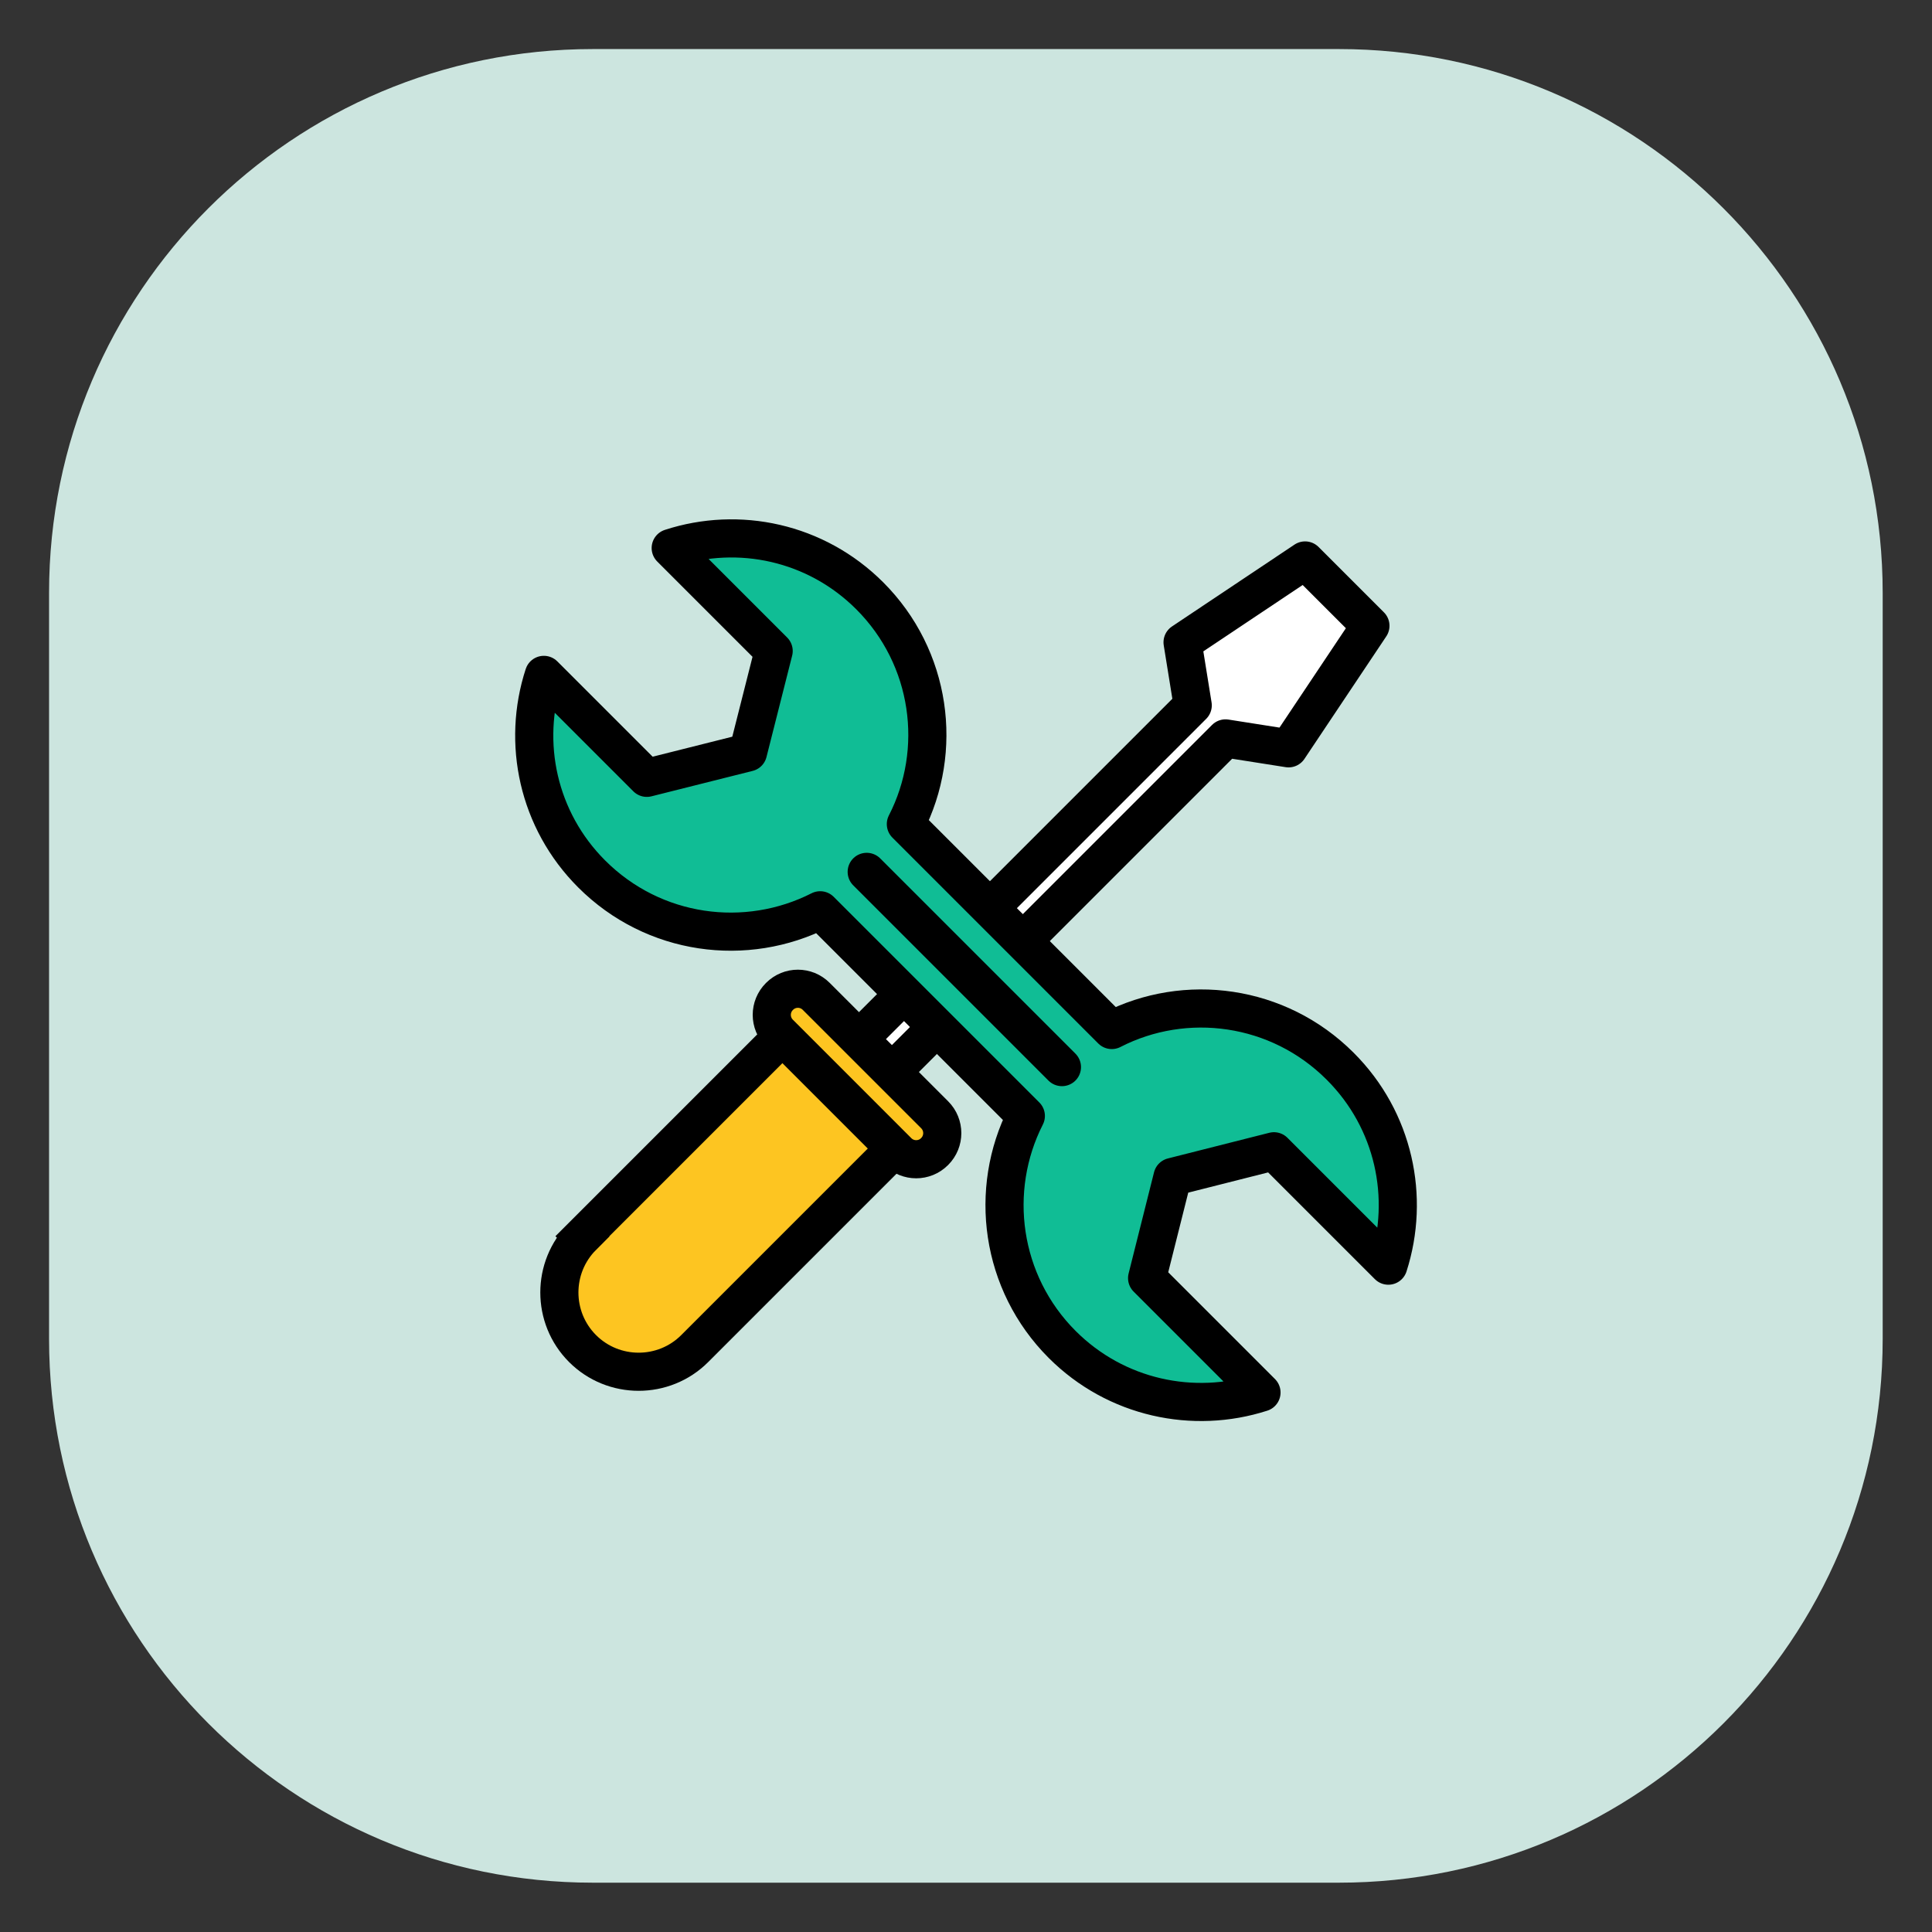
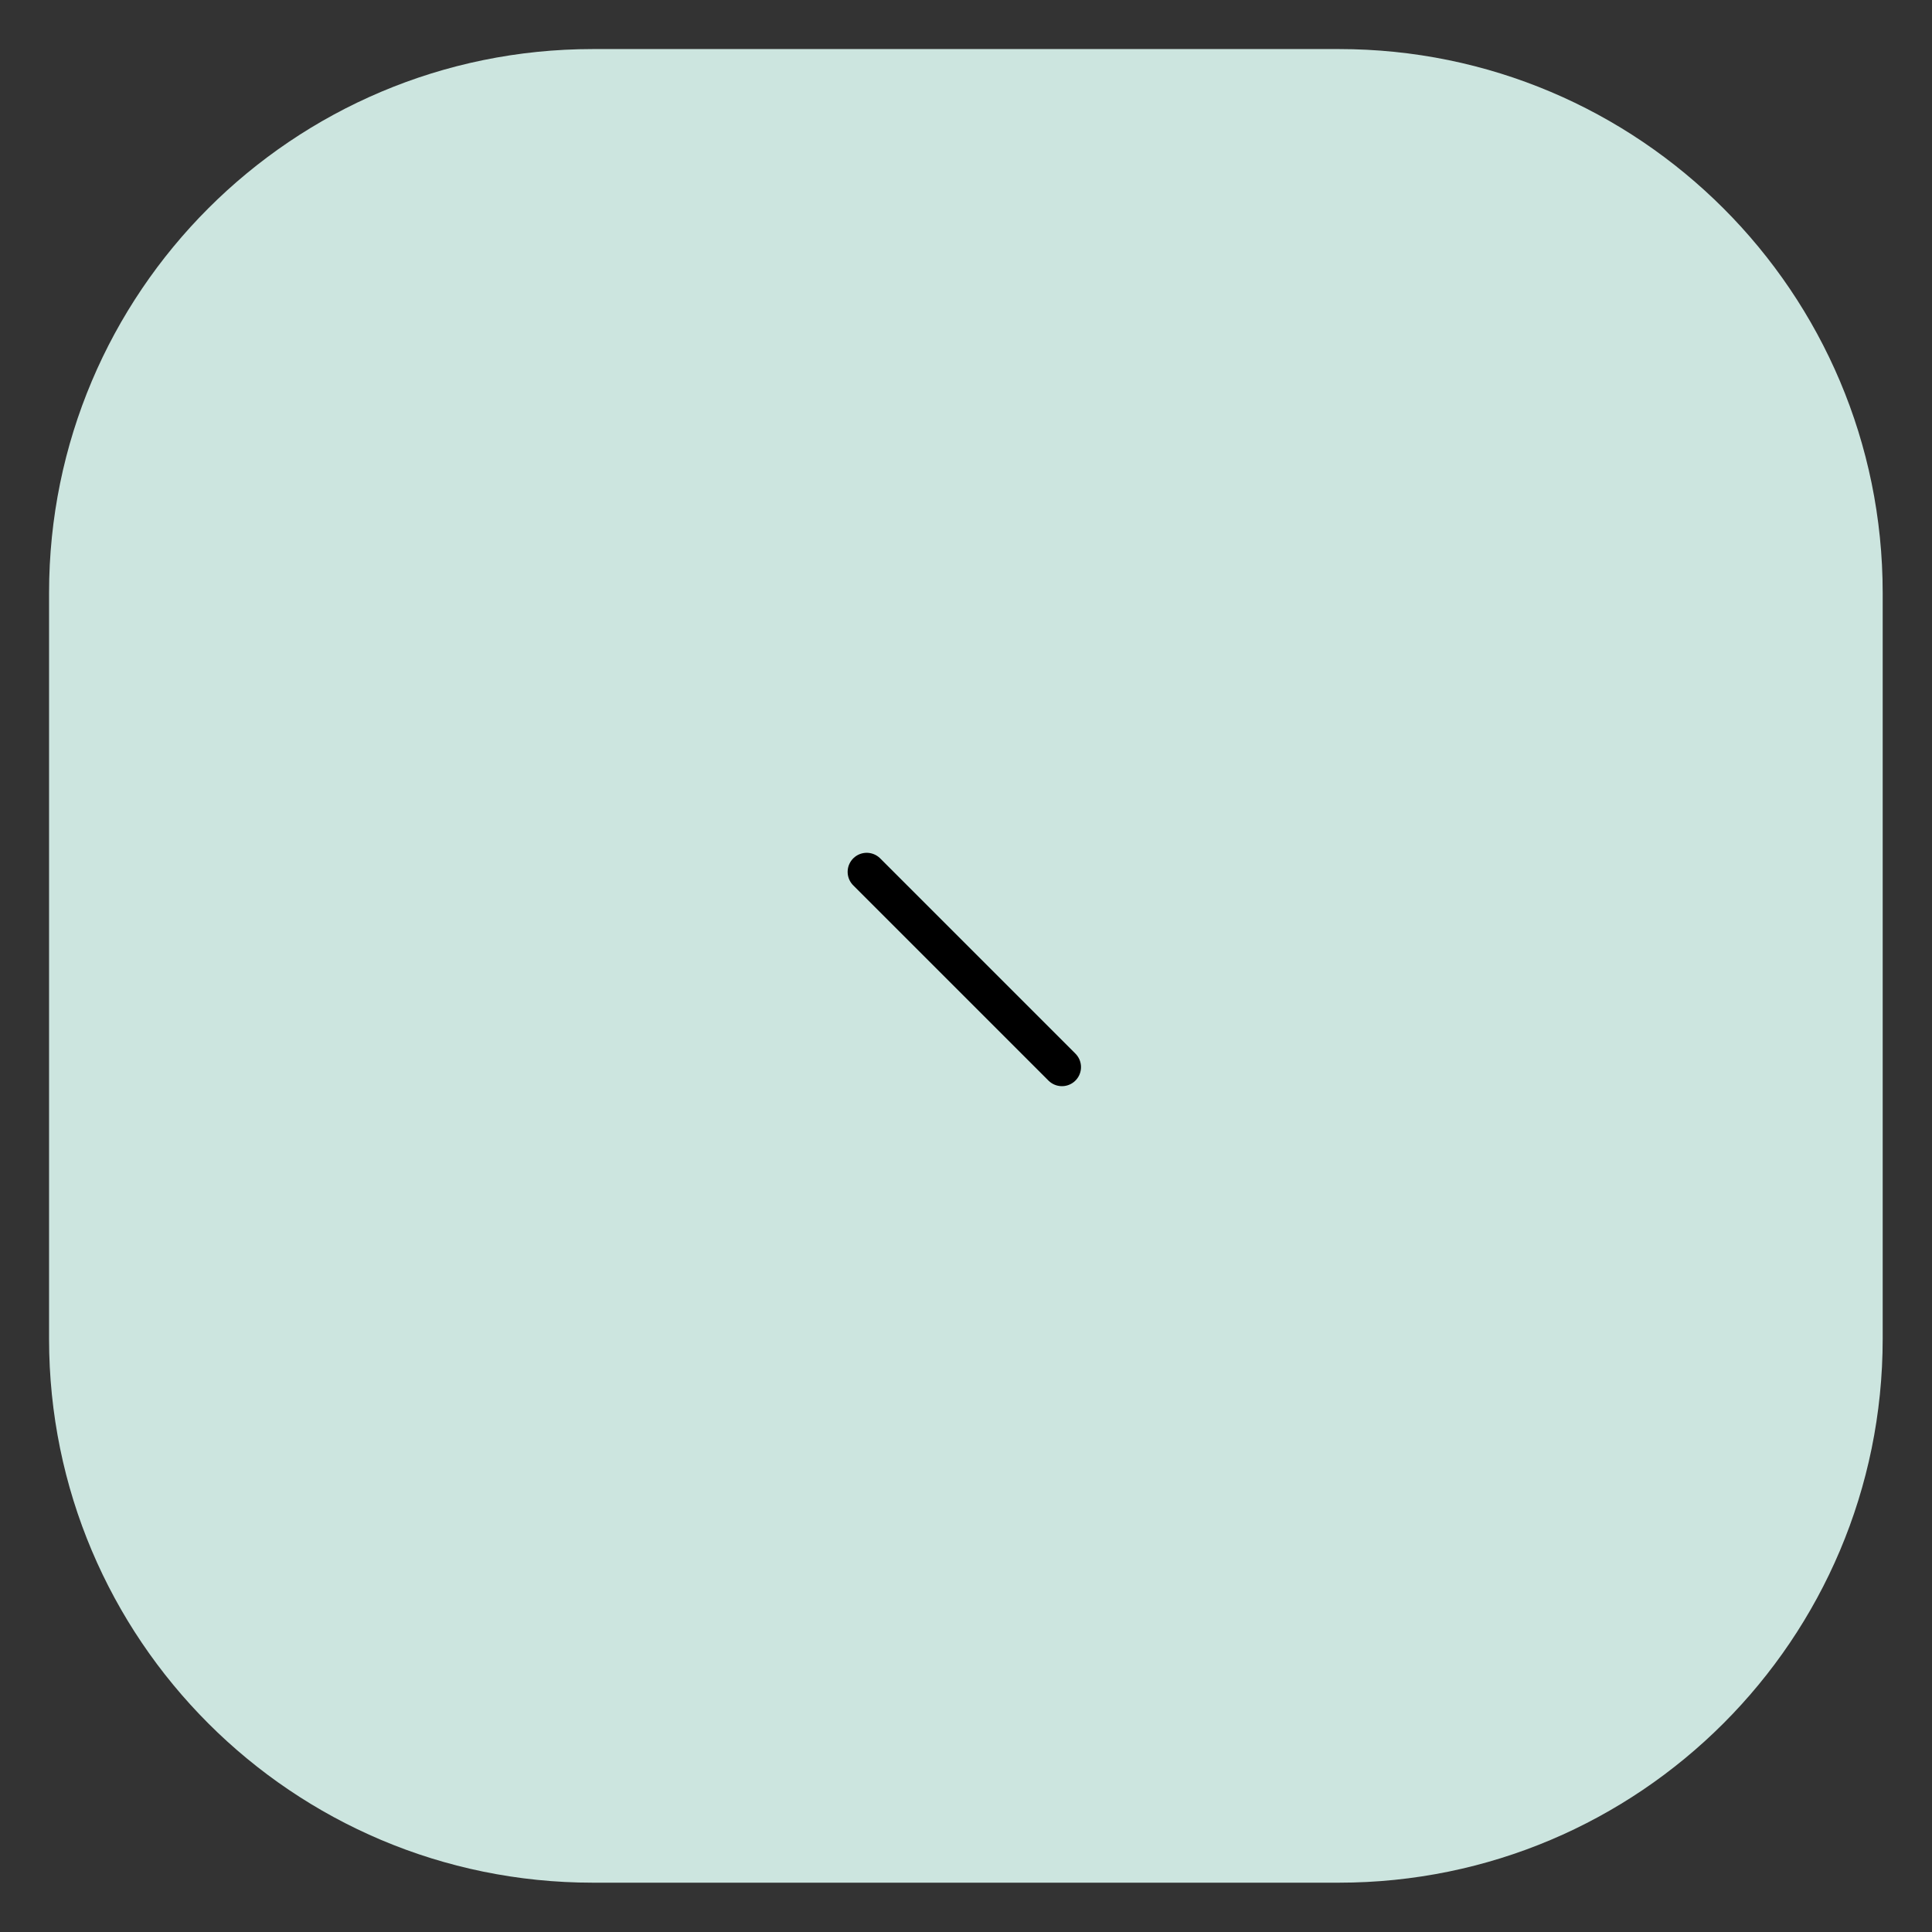
<svg xmlns="http://www.w3.org/2000/svg" width="76" height="76" viewBox="0 0 76 76" fill="none">
  <rect x="0" y="0" width="76" height="76" fill="#333333" stroke="none" />
  <path d="M52.67 1.93H23.32C11.506 1.93 1.93 11.506 1.93 23.32V52.67C1.93 64.483 11.506 74.06 23.32 74.06H52.67C64.483 74.06 74.06 64.483 74.06 52.67V23.32C74.06 11.506 64.483 1.93 52.67 1.93Z" fill="#CCE5DF" />
-   <path d="M53.909 24.617L51.339 22.047L46.519 25.267L46.919 27.747L33.719 40.947L35.019 42.237L48.209 29.047L50.689 29.437L53.909 24.617Z" fill="white" stroke="black" stroke-width="1.5" stroke-linecap="round" stroke-linejoin="round" />
-   <path d="M22.909 48.63L31.805 39.734L36.224 44.154L27.329 53.049C26.113 54.265 24.133 54.265 22.916 53.049C21.7 51.833 21.7 49.853 22.916 48.637L22.909 48.63Z" fill="#FDC521" stroke="black" stroke-width="1.5" stroke-miterlimit="10" />
-   <path d="M30.666 39.194L30.659 39.201C30.26 39.599 30.26 40.245 30.659 40.643L35.319 45.303C35.717 45.701 36.363 45.701 36.761 45.303L36.768 45.296C37.166 44.898 37.166 44.252 36.768 43.853L32.108 39.194C31.71 38.795 31.064 38.795 30.666 39.194Z" fill="#FDC521" stroke="black" stroke-width="1.5" stroke-miterlimit="10" />
-   <path d="M52.724 41.948C54.844 44.068 55.474 47.108 54.614 49.788L50.114 45.288L46.124 46.298L45.124 50.278L49.624 54.778C46.954 55.638 43.904 55.008 41.784 52.888C39.354 50.458 38.874 46.808 40.354 43.898L32.264 35.808C29.354 37.288 25.714 36.818 23.274 34.378C21.154 32.258 20.524 29.218 21.394 26.548L25.444 30.598L29.424 29.598L30.434 25.608L26.384 21.558C29.054 20.688 32.094 21.318 34.214 23.438C36.644 25.868 37.124 29.518 35.634 32.418L43.734 40.518C46.634 39.028 50.284 39.508 52.714 41.938L52.724 41.948Z" fill="#10BD95" stroke="black" stroke-width="1.5" stroke-linecap="round" stroke-linejoin="round" />
  <path d="M34.094 34.297L41.774 41.977" stroke="black" stroke-width="1.5" stroke-linecap="round" stroke-linejoin="round" />
</svg>